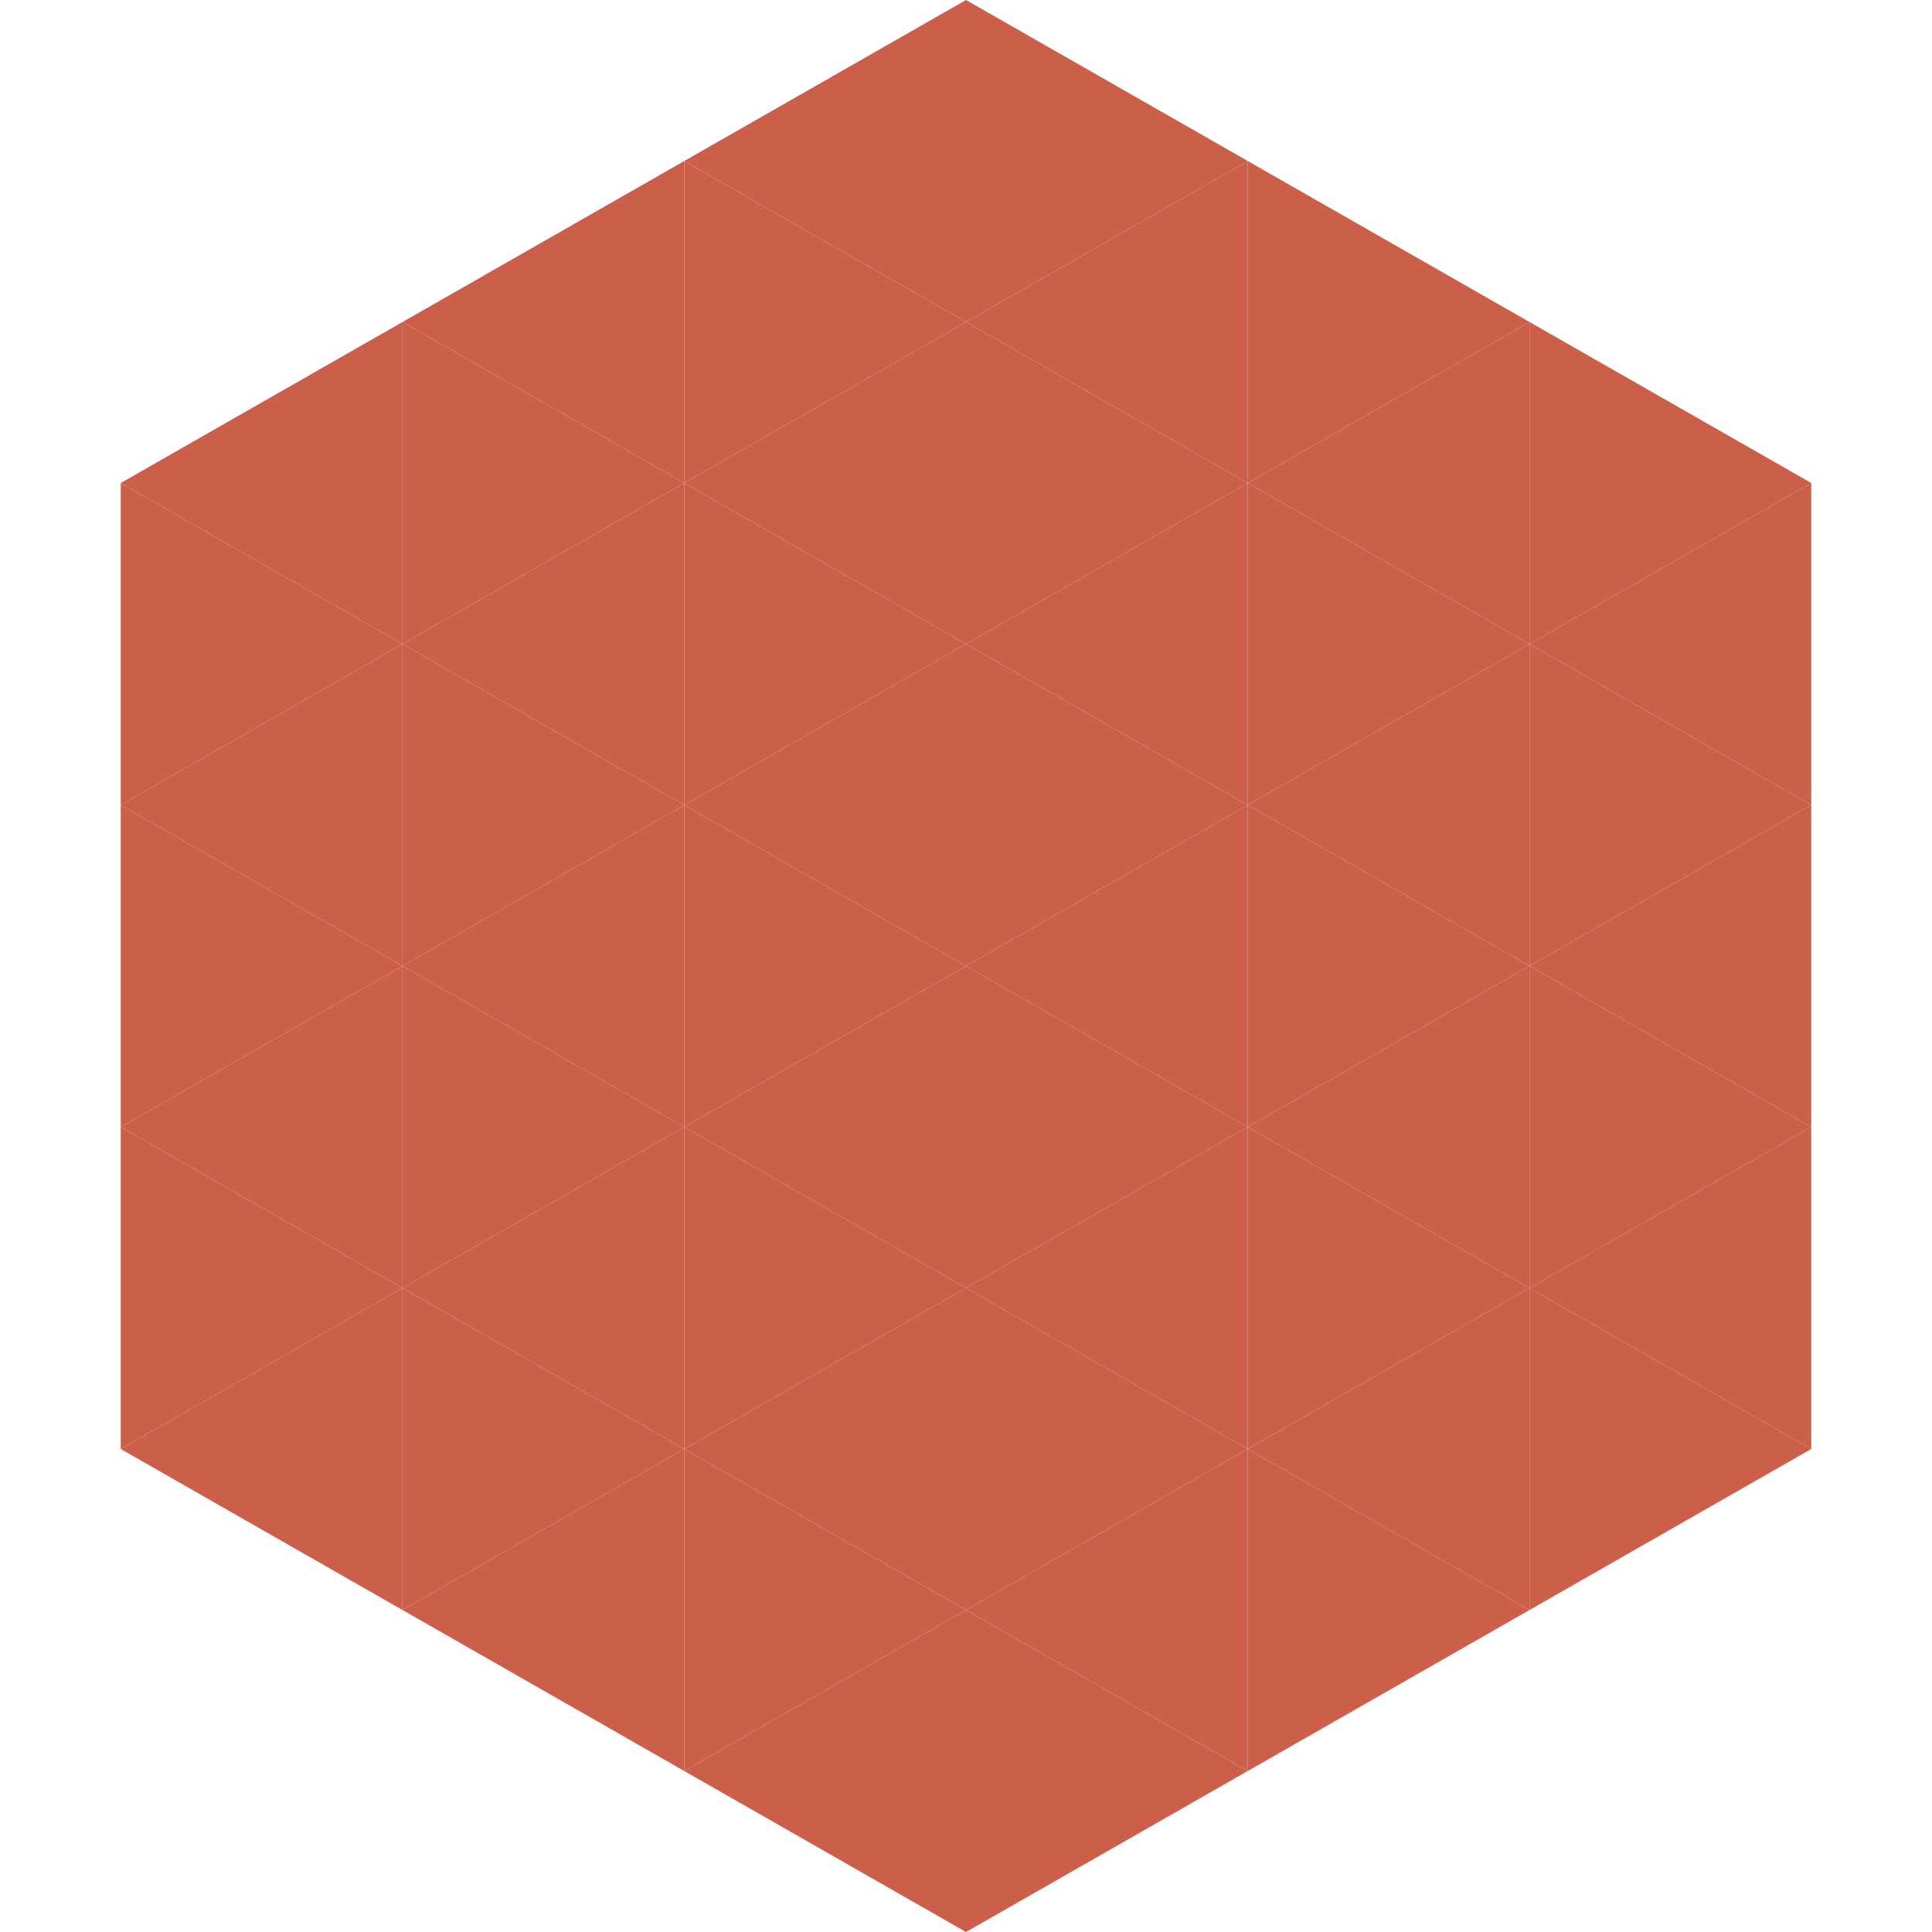
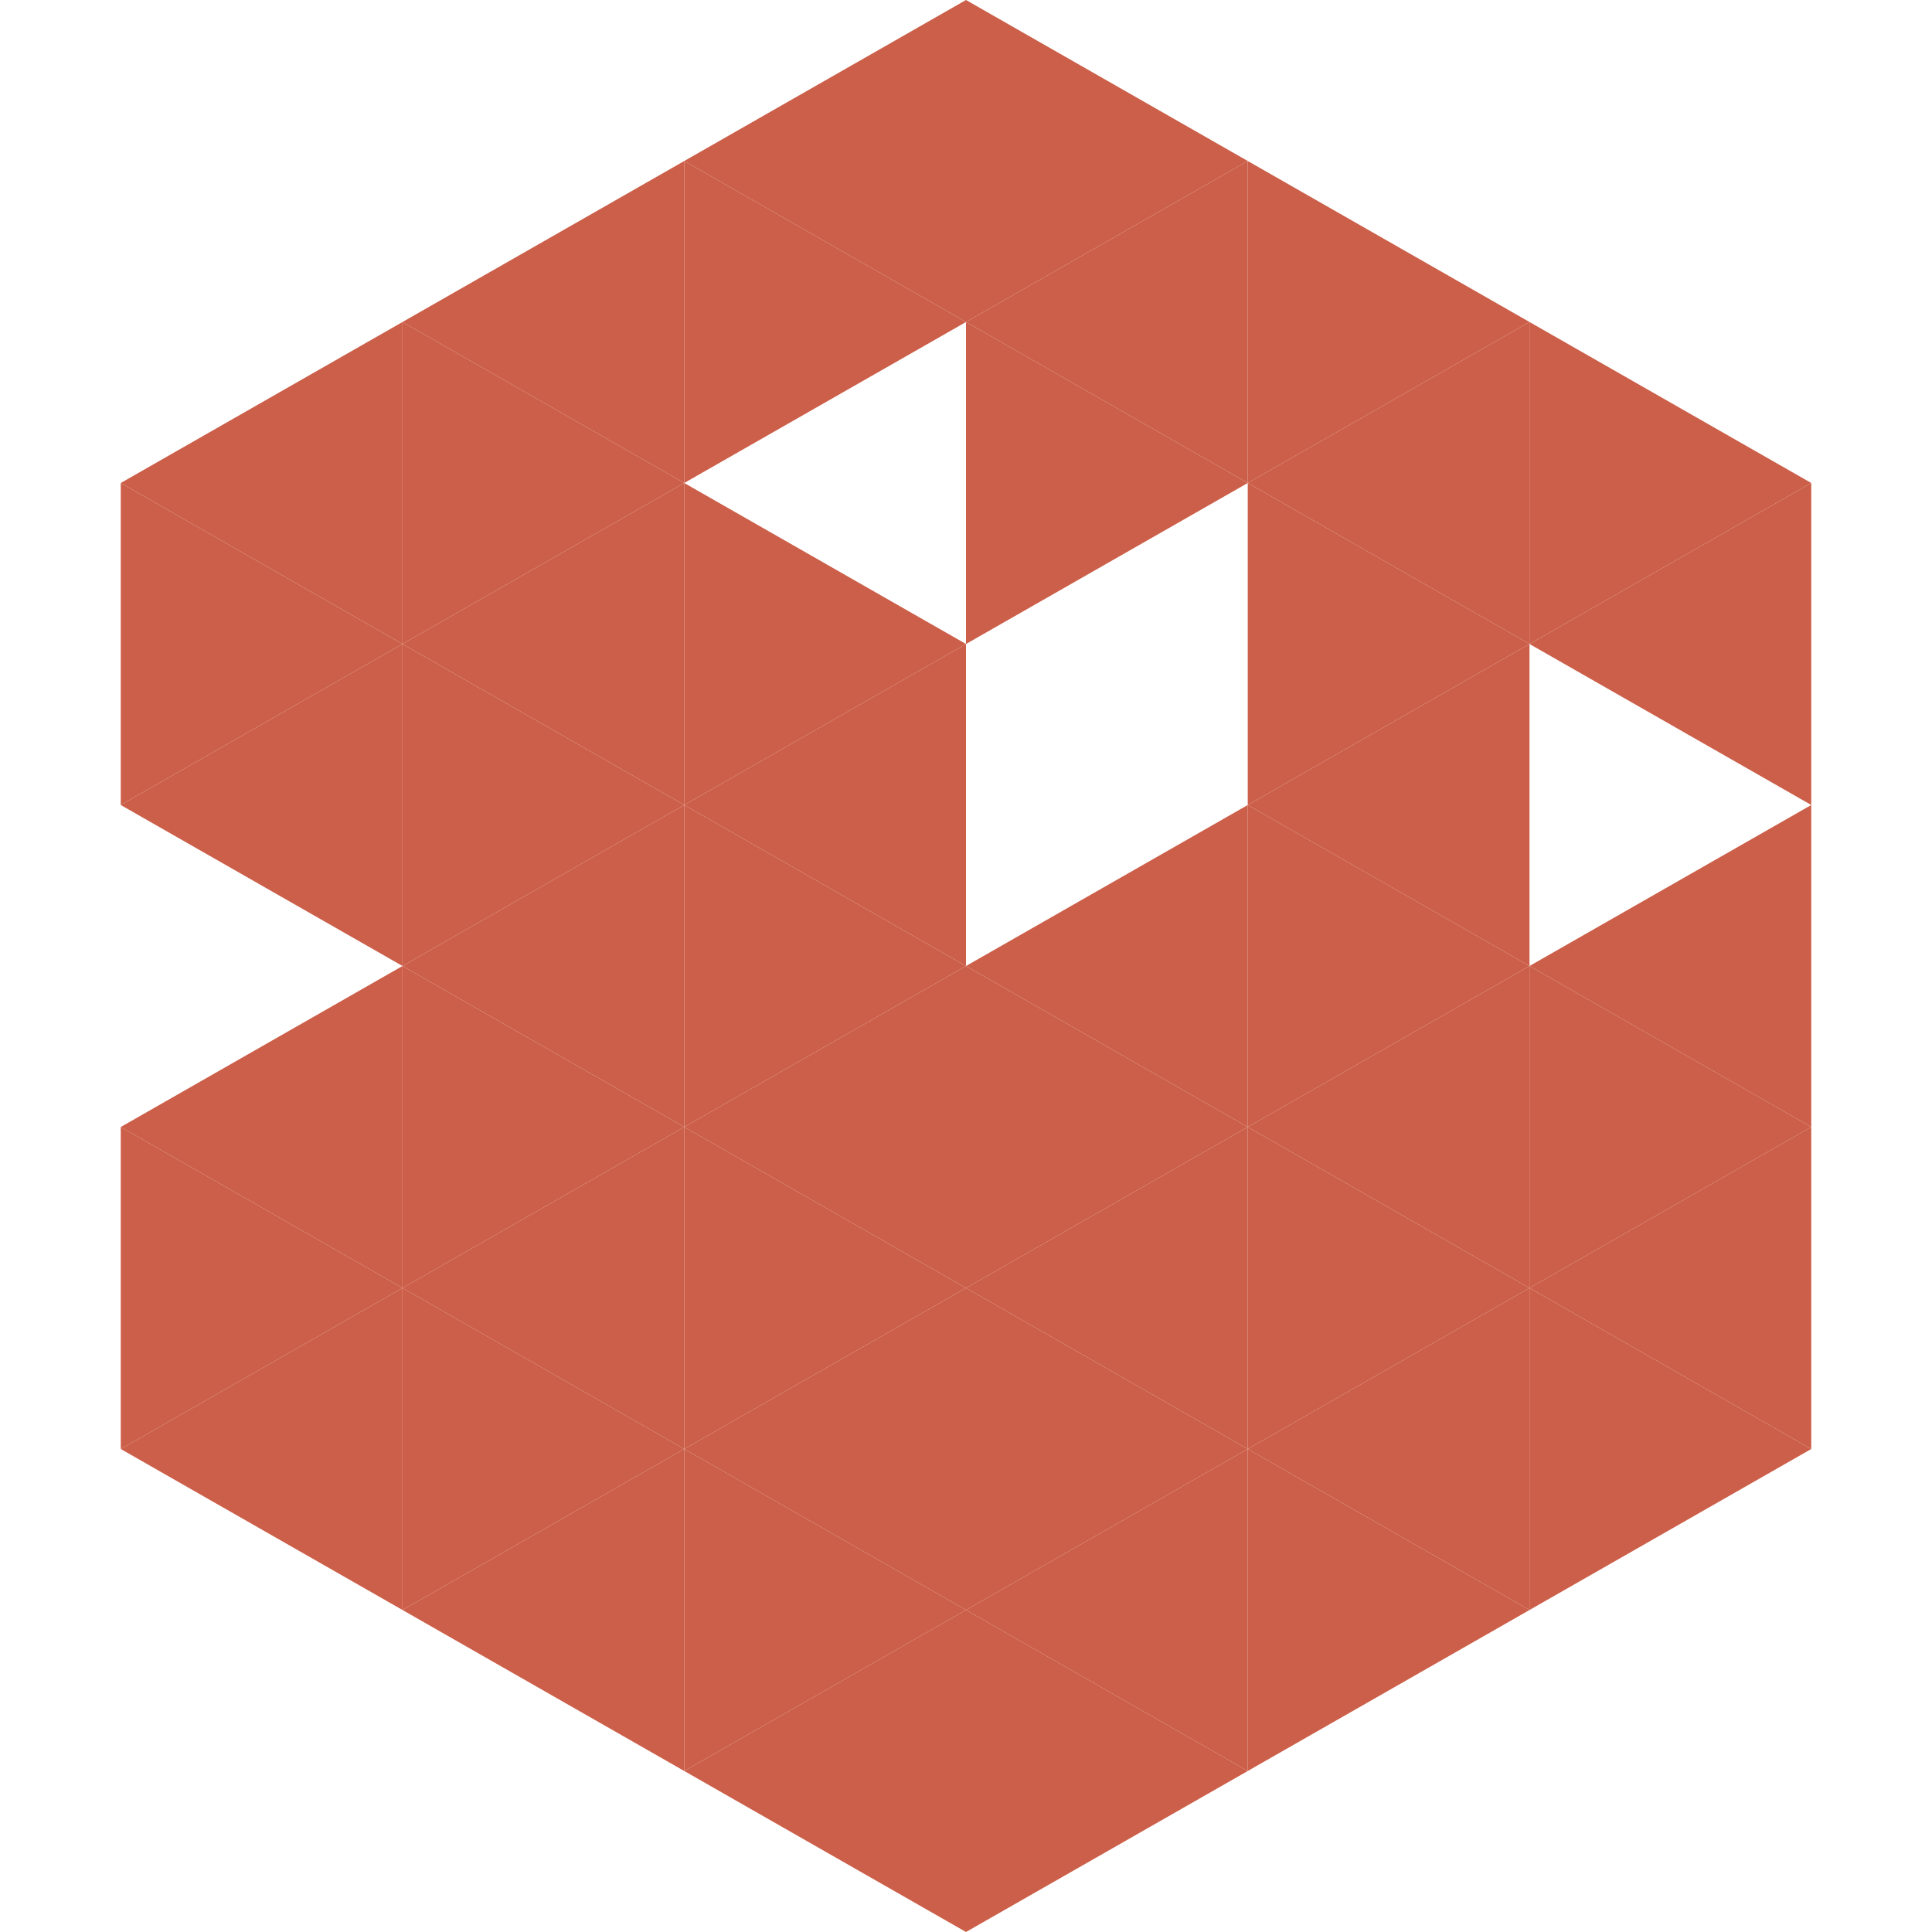
<svg xmlns="http://www.w3.org/2000/svg" width="240" height="240">
  <polygon points="50,40 15,60 50,80" style="fill:rgb(204,95,73)" />
  <polygon points="190,40 225,60 190,80" style="fill:rgb(204,95,73)" />
  <polygon points="15,60 50,80 15,100" style="fill:rgb(204,95,73)" />
  <polygon points="225,60 190,80 225,100" style="fill:rgb(204,95,73)" />
  <polygon points="50,80 15,100 50,120" style="fill:rgb(204,95,73)" />
-   <polygon points="190,80 225,100 190,120" style="fill:rgb(204,95,73)" />
-   <polygon points="15,100 50,120 15,140" style="fill:rgb(204,95,73)" />
  <polygon points="225,100 190,120 225,140" style="fill:rgb(204,95,73)" />
  <polygon points="50,120 15,140 50,160" style="fill:rgb(204,95,73)" />
  <polygon points="190,120 225,140 190,160" style="fill:rgb(204,95,73)" />
  <polygon points="15,140 50,160 15,180" style="fill:rgb(204,95,73)" />
  <polygon points="225,140 190,160 225,180" style="fill:rgb(204,95,73)" />
  <polygon points="50,160 15,180 50,200" style="fill:rgb(204,95,73)" />
  <polygon points="190,160 225,180 190,200" style="fill:rgb(204,95,73)" />
  <polygon points="15,180 50,200 15,220" style="fill:rgb(255,255,255); fill-opacity:0" />
  <polygon points="225,180 190,200 225,220" style="fill:rgb(255,255,255); fill-opacity:0" />
  <polygon points="50,0 85,20 50,40" style="fill:rgb(255,255,255); fill-opacity:0" />
  <polygon points="190,0 155,20 190,40" style="fill:rgb(255,255,255); fill-opacity:0" />
  <polygon points="85,20 50,40 85,60" style="fill:rgb(204,95,73)" />
  <polygon points="155,20 190,40 155,60" style="fill:rgb(204,95,73)" />
  <polygon points="50,40 85,60 50,80" style="fill:rgb(204,95,73)" />
  <polygon points="190,40 155,60 190,80" style="fill:rgb(204,95,73)" />
  <polygon points="85,60 50,80 85,100" style="fill:rgb(204,95,73)" />
  <polygon points="155,60 190,80 155,100" style="fill:rgb(204,95,73)" />
  <polygon points="50,80 85,100 50,120" style="fill:rgb(204,95,73)" />
  <polygon points="190,80 155,100 190,120" style="fill:rgb(204,95,73)" />
  <polygon points="85,100 50,120 85,140" style="fill:rgb(204,95,73)" />
  <polygon points="155,100 190,120 155,140" style="fill:rgb(204,95,73)" />
  <polygon points="50,120 85,140 50,160" style="fill:rgb(204,95,73)" />
  <polygon points="190,120 155,140 190,160" style="fill:rgb(204,95,73)" />
  <polygon points="85,140 50,160 85,180" style="fill:rgb(204,95,73)" />
  <polygon points="155,140 190,160 155,180" style="fill:rgb(204,95,73)" />
  <polygon points="50,160 85,180 50,200" style="fill:rgb(204,95,73)" />
  <polygon points="190,160 155,180 190,200" style="fill:rgb(204,95,73)" />
  <polygon points="85,180 50,200 85,220" style="fill:rgb(204,95,73)" />
  <polygon points="155,180 190,200 155,220" style="fill:rgb(204,95,73)" />
  <polygon points="120,0 85,20 120,40" style="fill:rgb(204,95,73)" />
  <polygon points="120,0 155,20 120,40" style="fill:rgb(204,95,73)" />
  <polygon points="85,20 120,40 85,60" style="fill:rgb(204,95,73)" />
  <polygon points="155,20 120,40 155,60" style="fill:rgb(204,95,73)" />
-   <polygon points="120,40 85,60 120,80" style="fill:rgb(204,95,73)" />
  <polygon points="120,40 155,60 120,80" style="fill:rgb(204,95,73)" />
  <polygon points="85,60 120,80 85,100" style="fill:rgb(204,95,73)" />
-   <polygon points="155,60 120,80 155,100" style="fill:rgb(204,95,73)" />
  <polygon points="120,80 85,100 120,120" style="fill:rgb(204,95,73)" />
-   <polygon points="120,80 155,100 120,120" style="fill:rgb(204,95,73)" />
  <polygon points="85,100 120,120 85,140" style="fill:rgb(204,95,73)" />
  <polygon points="155,100 120,120 155,140" style="fill:rgb(204,95,73)" />
  <polygon points="120,120 85,140 120,160" style="fill:rgb(204,95,73)" />
  <polygon points="120,120 155,140 120,160" style="fill:rgb(204,95,73)" />
  <polygon points="85,140 120,160 85,180" style="fill:rgb(204,95,73)" />
  <polygon points="155,140 120,160 155,180" style="fill:rgb(204,95,73)" />
  <polygon points="120,160 85,180 120,200" style="fill:rgb(204,95,73)" />
  <polygon points="120,160 155,180 120,200" style="fill:rgb(204,95,73)" />
  <polygon points="85,180 120,200 85,220" style="fill:rgb(204,95,73)" />
  <polygon points="155,180 120,200 155,220" style="fill:rgb(204,95,73)" />
  <polygon points="120,200 85,220 120,240" style="fill:rgb(204,95,73)" />
  <polygon points="120,200 155,220 120,240" style="fill:rgb(204,95,73)" />
  <polygon points="85,220 120,240 85,260" style="fill:rgb(255,255,255); fill-opacity:0" />
  <polygon points="155,220 120,240 155,260" style="fill:rgb(255,255,255); fill-opacity:0" />
</svg>